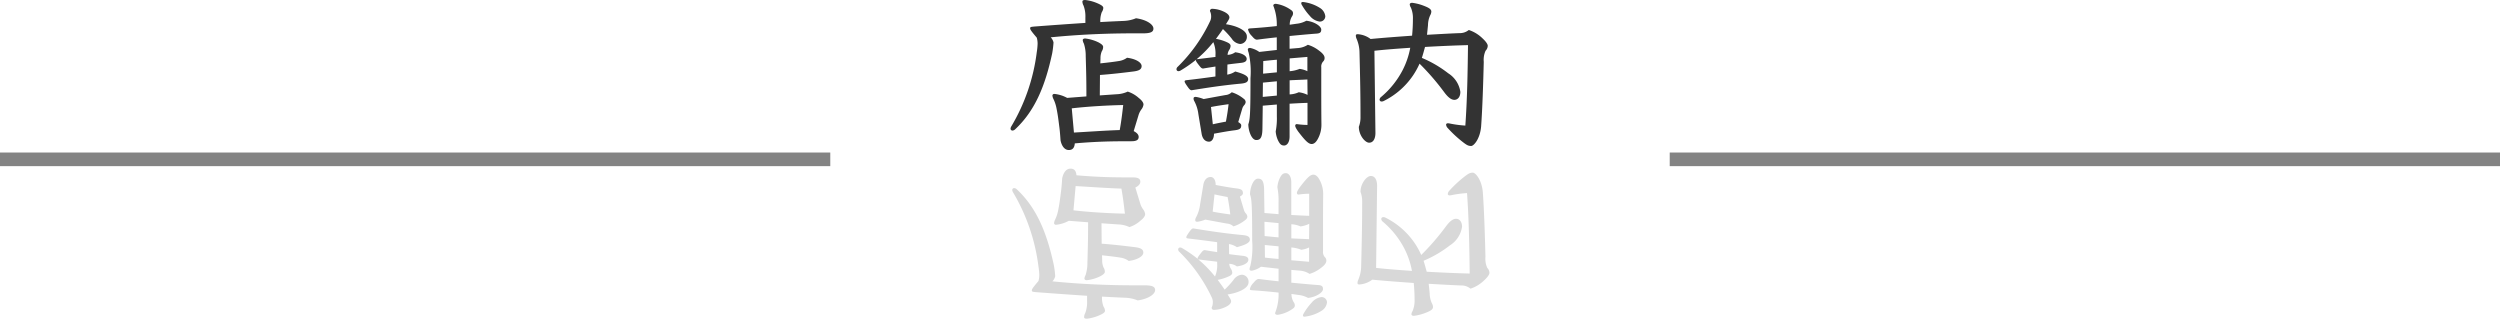
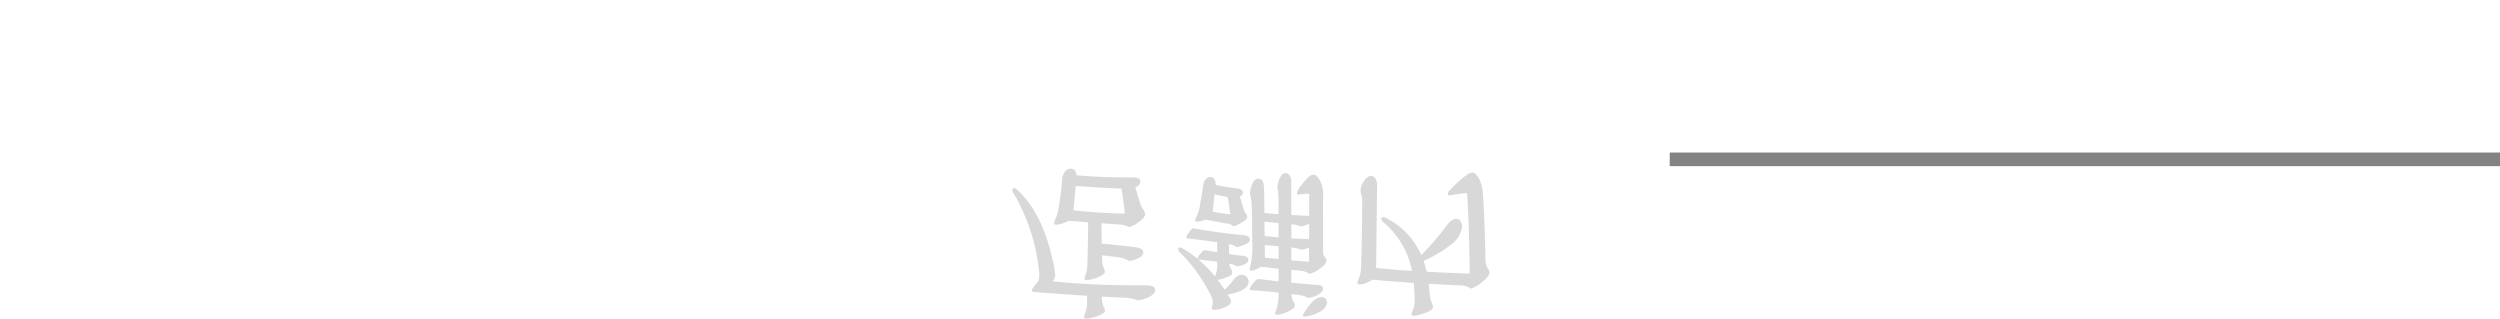
<svg xmlns="http://www.w3.org/2000/svg" width="367.242" height="46.812" viewBox="0 0 367.242 46.812">
  <g id="グループ_877" data-name="グループ 877" transform="translate(-10.5 -9.526)">
    <g id="グループ_876" data-name="グループ 876">
      <g id="グループ_875" data-name="グループ 875" transform="translate(3.965 18.303)">
-         <path id="パス_4619" data-name="パス 4619" d="M-3.319,4.534A2.782,2.782,0,0,1-2.9,3.681a1.459,1.459,0,0,0,.317-.731c0-.292-.268-.634-.707-.975A4.474,4.474,0,0,0-4.9,1.049a4.171,4.171,0,0,1-1.633.39L-9,1.609l.024-3c1.682-.122,3.339-.317,4.9-.512.8-.1,1.219-.292,1.219-.8S-3.66-3.753-5-3.923a2.707,2.707,0,0,1-1.072.463c-.877.146-1.73.244-2.852.366L-8.9-3.85a2.523,2.523,0,0,1,.195-1.024,1.18,1.18,0,0,0,.195-.634c0-.195-.146-.366-.609-.634a5.972,5.972,0,0,0-2.023-.609c-.244,0-.366.1-.366.244a1.385,1.385,0,0,0,.171.512,5.829,5.829,0,0,1,.268,1.852c.073,2.34.1,3.729.1,5.9l-2.827.219a4.934,4.934,0,0,0-1.877-.585.276.276,0,0,0-.292.219,1.449,1.449,0,0,0,.171.561,5.593,5.593,0,0,1,.439,1.365c.171.853.244,1.389.39,2.559.1.707.146,1.389.195,2.1.146.78.561,1.438,1.219,1.438.561,0,.829-.341.877-.975,3.071-.268,5.24-.317,8.335-.317.756,0,1.048-.219,1.048-.634,0-.317-.244-.609-.731-.853Zm-9.8-1.024c2.559-.292,5.313-.439,7.556-.487C-5.683,4.1-5.829,5.338-6.073,6.7c-2.242.073-4.485.244-6.727.366ZM-2.685-7.506c1.194,0,1.56-.219,1.56-.707,0-.585-.975-1.292-2.559-1.511a5.2,5.2,0,0,1-1.755.39c-1.146.049-2.291.1-3.485.171a3.518,3.518,0,0,1,.219-1.462,1.238,1.238,0,0,0,.219-.609c0-.195-.171-.366-.634-.585a6.263,6.263,0,0,0-2.023-.585c-.292,0-.414.073-.414.244a1.363,1.363,0,0,0,.171.585,4.489,4.489,0,0,1,.268,1.755v.78c-2.218.146-4.655.317-7.531.536-.487.049-.585.073-.585.244,0,.195.146.414.975,1.389a3.178,3.178,0,0,1,.122.877,9.171,9.171,0,0,1-.122,1.243A28.086,28.086,0,0,1-21.988,6.143a.726.726,0,0,0-.122.341.277.277,0,0,0,.268.292.6.6,0,0,0,.39-.171C-18.576,3.925-17.04.318-15.992-4.581A13.67,13.67,0,0,0-15.8-6.166a1.554,1.554,0,0,0-.414-.756c4.168-.414,8.238-.585,12.162-.585Zm17.11,2.73a3.525,3.525,0,0,0-1.34-.585c-.219,0-.341.073-.341.219a1.739,1.739,0,0,0,.122.487,12.622,12.622,0,0,1,.268,3.729c0,5.24-.073,6.093-.317,6.776,0,.926.463,2.315,1.17,2.315.585,0,.877-.341.9-1.609l.049-3.437,2.072-.171V4.68A10.123,10.123,0,0,1,16.838,6.9,3.81,3.81,0,0,0,17.2,8.263c.268.512.463.707.877.707.439,0,.8-.487.8-1.316V2.828c.877-.049,1.755-.1,2.632-.122V5.948a11.5,11.5,0,0,1-1.56-.122.224.224,0,0,0-.244.219c0,.171.1.39.439.877.975,1.267,1.487,1.828,1.974,1.828.366,0,.682-.292.951-.829a4.3,4.3,0,0,0,.487-2.047c-.024-2.023-.024-3.924-.024-5.9V-2.51a1.112,1.112,0,0,1,.268-.853.689.689,0,0,0,.219-.536c0-.317-.244-.658-.853-1.1a5.048,5.048,0,0,0-1.609-.829,3.082,3.082,0,0,1-1.511.487l-1.17.1V-7.116c1.267-.122,2.559-.244,3.8-.341.658-.024.853-.171.853-.609,0-.487-1.024-1.17-2.194-1.292a3.716,3.716,0,0,1-1.414.439l-1.024.146a2.356,2.356,0,0,1,.317-1.194.831.831,0,0,0,.171-.463.535.535,0,0,0-.171-.414,5.036,5.036,0,0,0-2.34-1c-.219,0-.39.073-.39.268a7.449,7.449,0,0,1,.512,3c-1.1.122-2.389.244-3.875.341-.292.024-.341.073-.341.171a1.908,1.908,0,0,0,.561.951c.341.414.536.536.756.536.951-.122,1.925-.244,2.9-.341v1.852Zm.585,1.34c.658-.073,1.34-.146,2-.195v1.852l-2.023.195Zm3.875-.39,2.608-.219v2.1a3.668,3.668,0,0,0-1.146-.341,4.755,4.755,0,0,1-1.462.341Zm2.632,5.362a3.968,3.968,0,0,0-1.292-.39,3.567,3.567,0,0,1-1.34.317V-.609c.877-.049,1.755-.073,2.608-.122Zm-4.509.1-2.072.195.024-2.1,2.047-.195ZM11.939,3.51a1.346,1.346,0,0,1,.292-.487.794.794,0,0,0,.195-.439.629.629,0,0,0-.292-.487,5.238,5.238,0,0,0-1.755-.951,1.5,1.5,0,0,1-.926.414c-1.1.195-2.145.39-3.193.585a5.616,5.616,0,0,0-1.146-.317c-.268,0-.341.073-.341.268a.734.734,0,0,0,.1.341A5.423,5.423,0,0,1,5.48,4.363l.463,2.8c.122.829.536,1.243,1.1,1.243.414,0,.731-.439.731-1.17,1.048-.195,1.974-.366,2.9-.487.951-.1,1.1-.292,1.1-.756,0-.146-.171-.317-.439-.463ZM7.332,3.315c.853-.171,1.706-.292,2.584-.414-.1.9-.219,1.657-.39,2.559-.634.122-1.292.244-1.925.39ZM9.648-9.042c.244-.39.39-.609.39-.8,0-.219-.146-.561-.926-.9A4.145,4.145,0,0,0,7.5-11.113a.313.313,0,0,0-.317.341,1.7,1.7,0,0,1,.171.731,1.55,1.55,0,0,1-.122.682A23.219,23.219,0,0,1,2.458-2.607a.5.5,0,0,0-.195.366.282.282,0,0,0,.292.292.635.635,0,0,0,.268-.073A18.485,18.485,0,0,0,5.139-3.631l-.024.073c0,.122.1.292.487.78.244.317.366.439.585.439.561-.1,1.17-.195,1.8-.292v1.462C6.772-1,5.285-.8,3.8-.633c-.219.024-.341.049-.341.195,0,.122.146.366.512.877.244.341.39.414.512.414C6.43.537,9.038.123,11.744-.121c.731-.073,1.048-.244,1.048-.682s-.634-.756-1.9-1.1a2.923,2.923,0,0,1-1.17.463l.024-1.487c.707-.1,1.389-.171,2-.244.439-.049.829-.171.829-.585,0-.292-.317-.78-1.682-.975a2,2,0,0,1-.926.366l-.195.024a1.47,1.47,0,0,1,.219-.707,1.16,1.16,0,0,0,.219-.609c0-.195-.122-.366-.512-.536A6.6,6.6,0,0,0,8.063-6.7c.341-.463.707-.951,1.024-1.438A12.461,12.461,0,0,1,10.4-6.7a1.654,1.654,0,0,0,1.219.756A1.032,1.032,0,0,0,12.6-7.067c0-.926-1.657-1.584-3.071-1.779Zm-1.657,5c-.756.1-1.609.195-2.559.317a.612.612,0,0,0-.244.049A17.461,17.461,0,0,0,7.673-6.214,4.226,4.226,0,0,1,7.99-4.289ZM23.272-9.237a.79.79,0,0,0,.853-.78,1.664,1.664,0,0,0-.707-1.17,5.869,5.869,0,0,0-2.584-.926c-.171,0-.244.073-.244.171a.65.65,0,0,0,.122.317,8.6,8.6,0,0,0,1.146,1.56A2.246,2.246,0,0,0,23.272-9.237Zm8.067,4.29c1.755-.195,3.51-.317,5.265-.439A11.851,11.851,0,0,1,35.483-2.1a12.889,12.889,0,0,1-3.144,3.924.582.582,0,0,0-.244.414.285.285,0,0,0,.317.268.649.649,0,0,0,.292-.073,11.171,11.171,0,0,0,4.29-3.729,11.369,11.369,0,0,0,.975-1.755,35.9,35.9,0,0,1,3.607,4.168c.682.926,1.146,1.146,1.511,1.146.463,0,.877-.39.877-1.17a3.881,3.881,0,0,0-1.779-2.73A16.861,16.861,0,0,0,38.31-3.9c.171-.536.317-1.072.463-1.609,2.169-.122,4.314-.219,6.313-.268-.049,4.143-.122,8.067-.39,11.821a16.453,16.453,0,0,1-2.34-.317L42.161,5.7c-.195,0-.292.1-.292.195a.786.786,0,0,0,.219.487,17.369,17.369,0,0,0,2.072,1.95c.682.536.926.707,1.389.707.39,0,1.292-1.024,1.462-2.827.195-2.632.317-6.556.39-9.53a3.256,3.256,0,0,1,.268-1.633,1.083,1.083,0,0,0,.317-.731c0-.219-.244-.609-.78-1.1a5.2,5.2,0,0,0-2-1.219,2.107,2.107,0,0,1-1.389.463c-1.34.049-2.973.146-4.753.244.049-.463.1-.926.146-1.414a3.594,3.594,0,0,1,.317-1.438A1.2,1.2,0,0,0,39.7-10.7c0-.341-.341-.561-1.1-.853a7.037,7.037,0,0,0-1.706-.439c-.244,0-.366.1-.366.244a1.068,1.068,0,0,0,.171.463A3.93,3.93,0,0,1,36.994-9.6c0,.853-.049,1.682-.122,2.437-2.023.146-4.07.292-6.093.487a3.519,3.519,0,0,0-1.9-.707c-.146,0-.268.049-.268.195a1.13,1.13,0,0,0,.1.463,5.24,5.24,0,0,1,.439,2.072c.1,4,.146,6.313.146,9.481a3.843,3.843,0,0,1-.244,1.389c0,1.267.926,2.34,1.511,2.34.609,0,.926-.585.926-1.438Z" transform="translate(177.093 3.628)" fill="#333" />
        <path id="パス_4620" data-name="パス 4620" d="M-3.319-7.061a2.782,2.782,0,0,0,.414.853,1.459,1.459,0,0,1,.317.731c0,.292-.268.634-.707.975A4.474,4.474,0,0,1-4.9-3.576a4.171,4.171,0,0,0-1.633-.39L-9-4.136l.024,3c1.682.122,3.339.317,4.9.512.8.1,1.219.292,1.219.8S-3.66,1.226-5,1.4A2.707,2.707,0,0,0-6.073.933C-6.95.787-7.8.689-8.924.568l.024.756a2.523,2.523,0,0,0,.195,1.024,1.18,1.18,0,0,1,.195.634c0,.195-.146.366-.609.634a5.972,5.972,0,0,1-2.023.609c-.244,0-.366-.1-.366-.244a1.385,1.385,0,0,1,.171-.512,5.829,5.829,0,0,0,.268-1.852c.073-2.34.1-3.729.1-5.9L-13.8-4.5a4.934,4.934,0,0,1-1.877.585.276.276,0,0,1-.292-.219A1.449,1.449,0,0,1-15.8-4.7a5.593,5.593,0,0,0,.439-1.365c.171-.853.244-1.389.39-2.559.1-.707.146-1.389.195-2.1.146-.78.561-1.438,1.219-1.438.561,0,.829.341.877.975,3.071.268,5.24.317,8.335.317.756,0,1.048.219,1.048.634,0,.317-.244.609-.731.853Zm-9.8,1.024c2.559.292,5.313.439,7.556.487-.122-1.072-.268-2.315-.512-3.68C-8.315-9.3-10.557-9.474-12.8-9.6ZM-2.685,4.979c1.194,0,1.56.219,1.56.707,0,.585-.975,1.292-2.559,1.511a5.2,5.2,0,0,0-1.755-.39c-1.146-.049-2.291-.1-3.485-.171A3.518,3.518,0,0,0-8.705,8.1a1.238,1.238,0,0,1,.219.609c0,.195-.171.366-.634.585a6.263,6.263,0,0,1-2.023.585c-.292,0-.414-.073-.414-.244a1.363,1.363,0,0,1,.171-.585,4.489,4.489,0,0,0,.268-1.755v-.78c-2.218-.146-4.655-.317-7.531-.536-.487-.049-.585-.073-.585-.244,0-.195.146-.414.975-1.389a3.178,3.178,0,0,0,.122-.877,9.171,9.171,0,0,0-.122-1.243A28.086,28.086,0,0,0-21.988-8.67a.726.726,0,0,1-.122-.341.277.277,0,0,1,.268-.292.6.6,0,0,1,.39.171c2.876,2.681,4.411,6.288,5.459,11.187A13.67,13.67,0,0,1-15.8,3.639a1.554,1.554,0,0,1-.414.756c4.168.414,8.238.585,12.162.585Zm17.11-2.73a3.525,3.525,0,0,1-1.34.585c-.219,0-.341-.073-.341-.219a1.739,1.739,0,0,1,.122-.487A12.622,12.622,0,0,0,13.133-1.6c0-5.24-.073-6.093-.317-6.776,0-.926.463-2.315,1.17-2.315.585,0,.877.341.9,1.609l.049,3.437,2.072.171v-1.73a10.123,10.123,0,0,0-.171-2.218A3.81,3.81,0,0,1,17.2-10.79c.268-.512.463-.707.877-.707.439,0,.8.487.8,1.316v4.826c.877.049,1.755.1,2.632.122V-8.475a11.5,11.5,0,0,0-1.56.122.224.224,0,0,1-.244-.219c0-.171.1-.39.439-.877.975-1.267,1.487-1.828,1.974-1.828.366,0,.682.292.951.829A4.3,4.3,0,0,1,23.564-8.4c-.024,2.023-.024,3.924-.024,5.9V-.017a1.112,1.112,0,0,0,.268.853.689.689,0,0,1,.219.536c0,.317-.244.658-.853,1.1a5.048,5.048,0,0,1-1.609.829,3.082,3.082,0,0,0-1.511-.487l-1.17-.1V4.589c1.267.122,2.559.244,3.8.341.658.024.853.171.853.609,0,.487-1.024,1.17-2.194,1.292a3.716,3.716,0,0,0-1.414-.439l-1.024-.146a2.356,2.356,0,0,0,.317,1.194A.831.831,0,0,1,19.4,7.9a.535.535,0,0,1-.171.414,5.036,5.036,0,0,1-2.34,1c-.219,0-.39-.073-.39-.268a7.449,7.449,0,0,0,.512-3c-1.1-.122-2.389-.244-3.875-.341-.292-.024-.341-.073-.341-.171a1.908,1.908,0,0,1,.561-.951c.341-.414.536-.536.756-.536.951.122,1.925.244,2.9.341V2.542ZM15.01.909c.658.073,1.34.146,2,.195V-.749L14.985-.944Zm3.875.39,2.608.219v-2.1a3.668,3.668,0,0,1-1.146.341,4.755,4.755,0,0,0-1.462-.341Zm2.632-5.362a3.968,3.968,0,0,1-1.292.39,3.567,3.567,0,0,0-1.34-.317v2.072c.877.049,1.755.073,2.608.122Zm-4.509-.1-2.072-.195.024,2.1,2.047.195Zm-5.07-1.877a1.346,1.346,0,0,0,.292.487.794.794,0,0,1,.195.439.629.629,0,0,1-.292.487,5.238,5.238,0,0,1-1.755.951,1.5,1.5,0,0,0-.926-.414c-1.1-.195-2.145-.39-3.193-.585a5.616,5.616,0,0,1-1.146.317c-.268,0-.341-.073-.341-.268a.734.734,0,0,1,.1-.341A5.423,5.423,0,0,0,5.48-6.89l.463-2.8c.122-.829.536-1.243,1.1-1.243.414,0,.731.439.731,1.17,1.048.195,1.974.366,2.9.487.951.1,1.1.292,1.1.756,0,.146-.171.317-.439.463Zm-4.606.195c.853.171,1.706.292,2.584.414-.1-.9-.219-1.657-.39-2.559-.634-.122-1.292-.244-1.925-.39ZM9.648,6.514c.244.39.39.609.39.8,0,.219-.146.561-.926.9A4.145,4.145,0,0,1,7.5,8.586a.313.313,0,0,1-.317-.341,1.7,1.7,0,0,0,.171-.731,1.55,1.55,0,0,0-.122-.682A23.219,23.219,0,0,0,2.458.08a.5.5,0,0,1-.195-.366.282.282,0,0,1,.292-.292A.635.635,0,0,1,2.823-.5,18.485,18.485,0,0,1,5.139,1.1l-.024-.073c0-.122.1-.292.487-.78.244-.317.366-.439.585-.439.561.1,1.17.195,1.8.292V-1.358C6.772-1.528,5.285-1.723,3.8-1.894c-.219-.024-.341-.049-.341-.195,0-.122.146-.366.512-.877.244-.341.39-.414.512-.414,1.95.317,4.558.731,7.263.975.731.073,1.048.244,1.048.682s-.634.756-1.9,1.1a2.923,2.923,0,0,0-1.17-.463L9.745.4c.707.1,1.389.171,2,.244.439.049.829.171.829.585,0,.292-.317.78-1.682.975a2,2,0,0,0-.926-.366L9.77,1.811a1.47,1.47,0,0,0,.219.707,1.16,1.16,0,0,1,.219.609c0,.195-.122.366-.512.536a6.6,6.6,0,0,1-1.633.512c.341.463.707.951,1.024,1.438A12.461,12.461,0,0,0,10.4,4.175a1.654,1.654,0,0,1,1.219-.756A1.032,1.032,0,0,1,12.6,4.54c0,.926-1.657,1.584-3.071,1.779Zm-1.657-5c-.756-.1-1.609-.195-2.559-.317a.612.612,0,0,1-.244-.049A17.461,17.461,0,0,1,7.673,3.687,4.226,4.226,0,0,0,7.99,1.762ZM23.272,6.709a.79.79,0,0,1,.853.78,1.664,1.664,0,0,1-.707,1.17,5.869,5.869,0,0,1-2.584.926c-.171,0-.244-.073-.244-.171a.65.65,0,0,1,.122-.317,8.6,8.6,0,0,1,1.146-1.56A2.246,2.246,0,0,1,23.272,6.709Zm8.067-4.29c1.755.195,3.51.317,5.265.439a11.851,11.851,0,0,0-1.121-3.29,12.889,12.889,0,0,0-3.144-3.924.582.582,0,0,1-.244-.414.285.285,0,0,1,.317-.268.649.649,0,0,1,.292.073,11.171,11.171,0,0,1,4.29,3.729A11.369,11.369,0,0,1,37.969.519a35.9,35.9,0,0,0,3.607-4.168c.682-.926,1.146-1.146,1.511-1.146.463,0,.877.39.877,1.17a3.881,3.881,0,0,1-1.779,2.73A16.861,16.861,0,0,1,38.31,1.372c.171.536.317,1.072.463,1.609,2.169.122,4.314.219,6.313.268-.049-4.143-.122-8.067-.39-11.821a16.453,16.453,0,0,0-2.34.317l-.195.024c-.195,0-.292-.1-.292-.195a.786.786,0,0,1,.219-.487,17.369,17.369,0,0,1,2.072-1.95c.682-.536.926-.707,1.389-.707.39,0,1.292,1.024,1.462,2.827.195,2.632.317,6.556.39,9.53a3.256,3.256,0,0,0,.268,1.633,1.083,1.083,0,0,1,.317.731c0,.219-.244.609-.78,1.1a5.2,5.2,0,0,1-2,1.219A2.107,2.107,0,0,0,43.818,5c-1.34-.049-2.973-.146-4.753-.244.049.463.1.926.146,1.414a3.594,3.594,0,0,0,.317,1.438,1.2,1.2,0,0,1,.171.561c0,.341-.341.561-1.1.853a7.037,7.037,0,0,1-1.706.439c-.244,0-.366-.1-.366-.244a1.068,1.068,0,0,1,.171-.463,3.93,3.93,0,0,0,.292-1.682c0-.853-.049-1.682-.122-2.437-2.023-.146-4.07-.292-6.093-.487a3.519,3.519,0,0,1-1.9.707c-.146,0-.268-.049-.268-.195a1.13,1.13,0,0,1,.1-.463,5.24,5.24,0,0,0,.439-2.072c.1-4,.146-6.313.146-9.481a3.843,3.843,0,0,0-.244-1.389c0-1.267.926-2.34,1.511-2.34.609,0,.926.585.926,1.438Z" transform="translate(177.342 28.157)" fill="#d8d8d8" />
      </g>
-       <path id="パス_4621" data-name="パス 4621" d="M0,0H121.965" transform="translate(10.5 32.932)" fill="none" stroke="#838383" stroke-width="2" />
      <path id="パス_4622" data-name="パス 4622" d="M0,0H121.965" transform="translate(255.777 32.932)" fill="none" stroke="#838383" stroke-width="2" />
    </g>
  </g>
</svg>